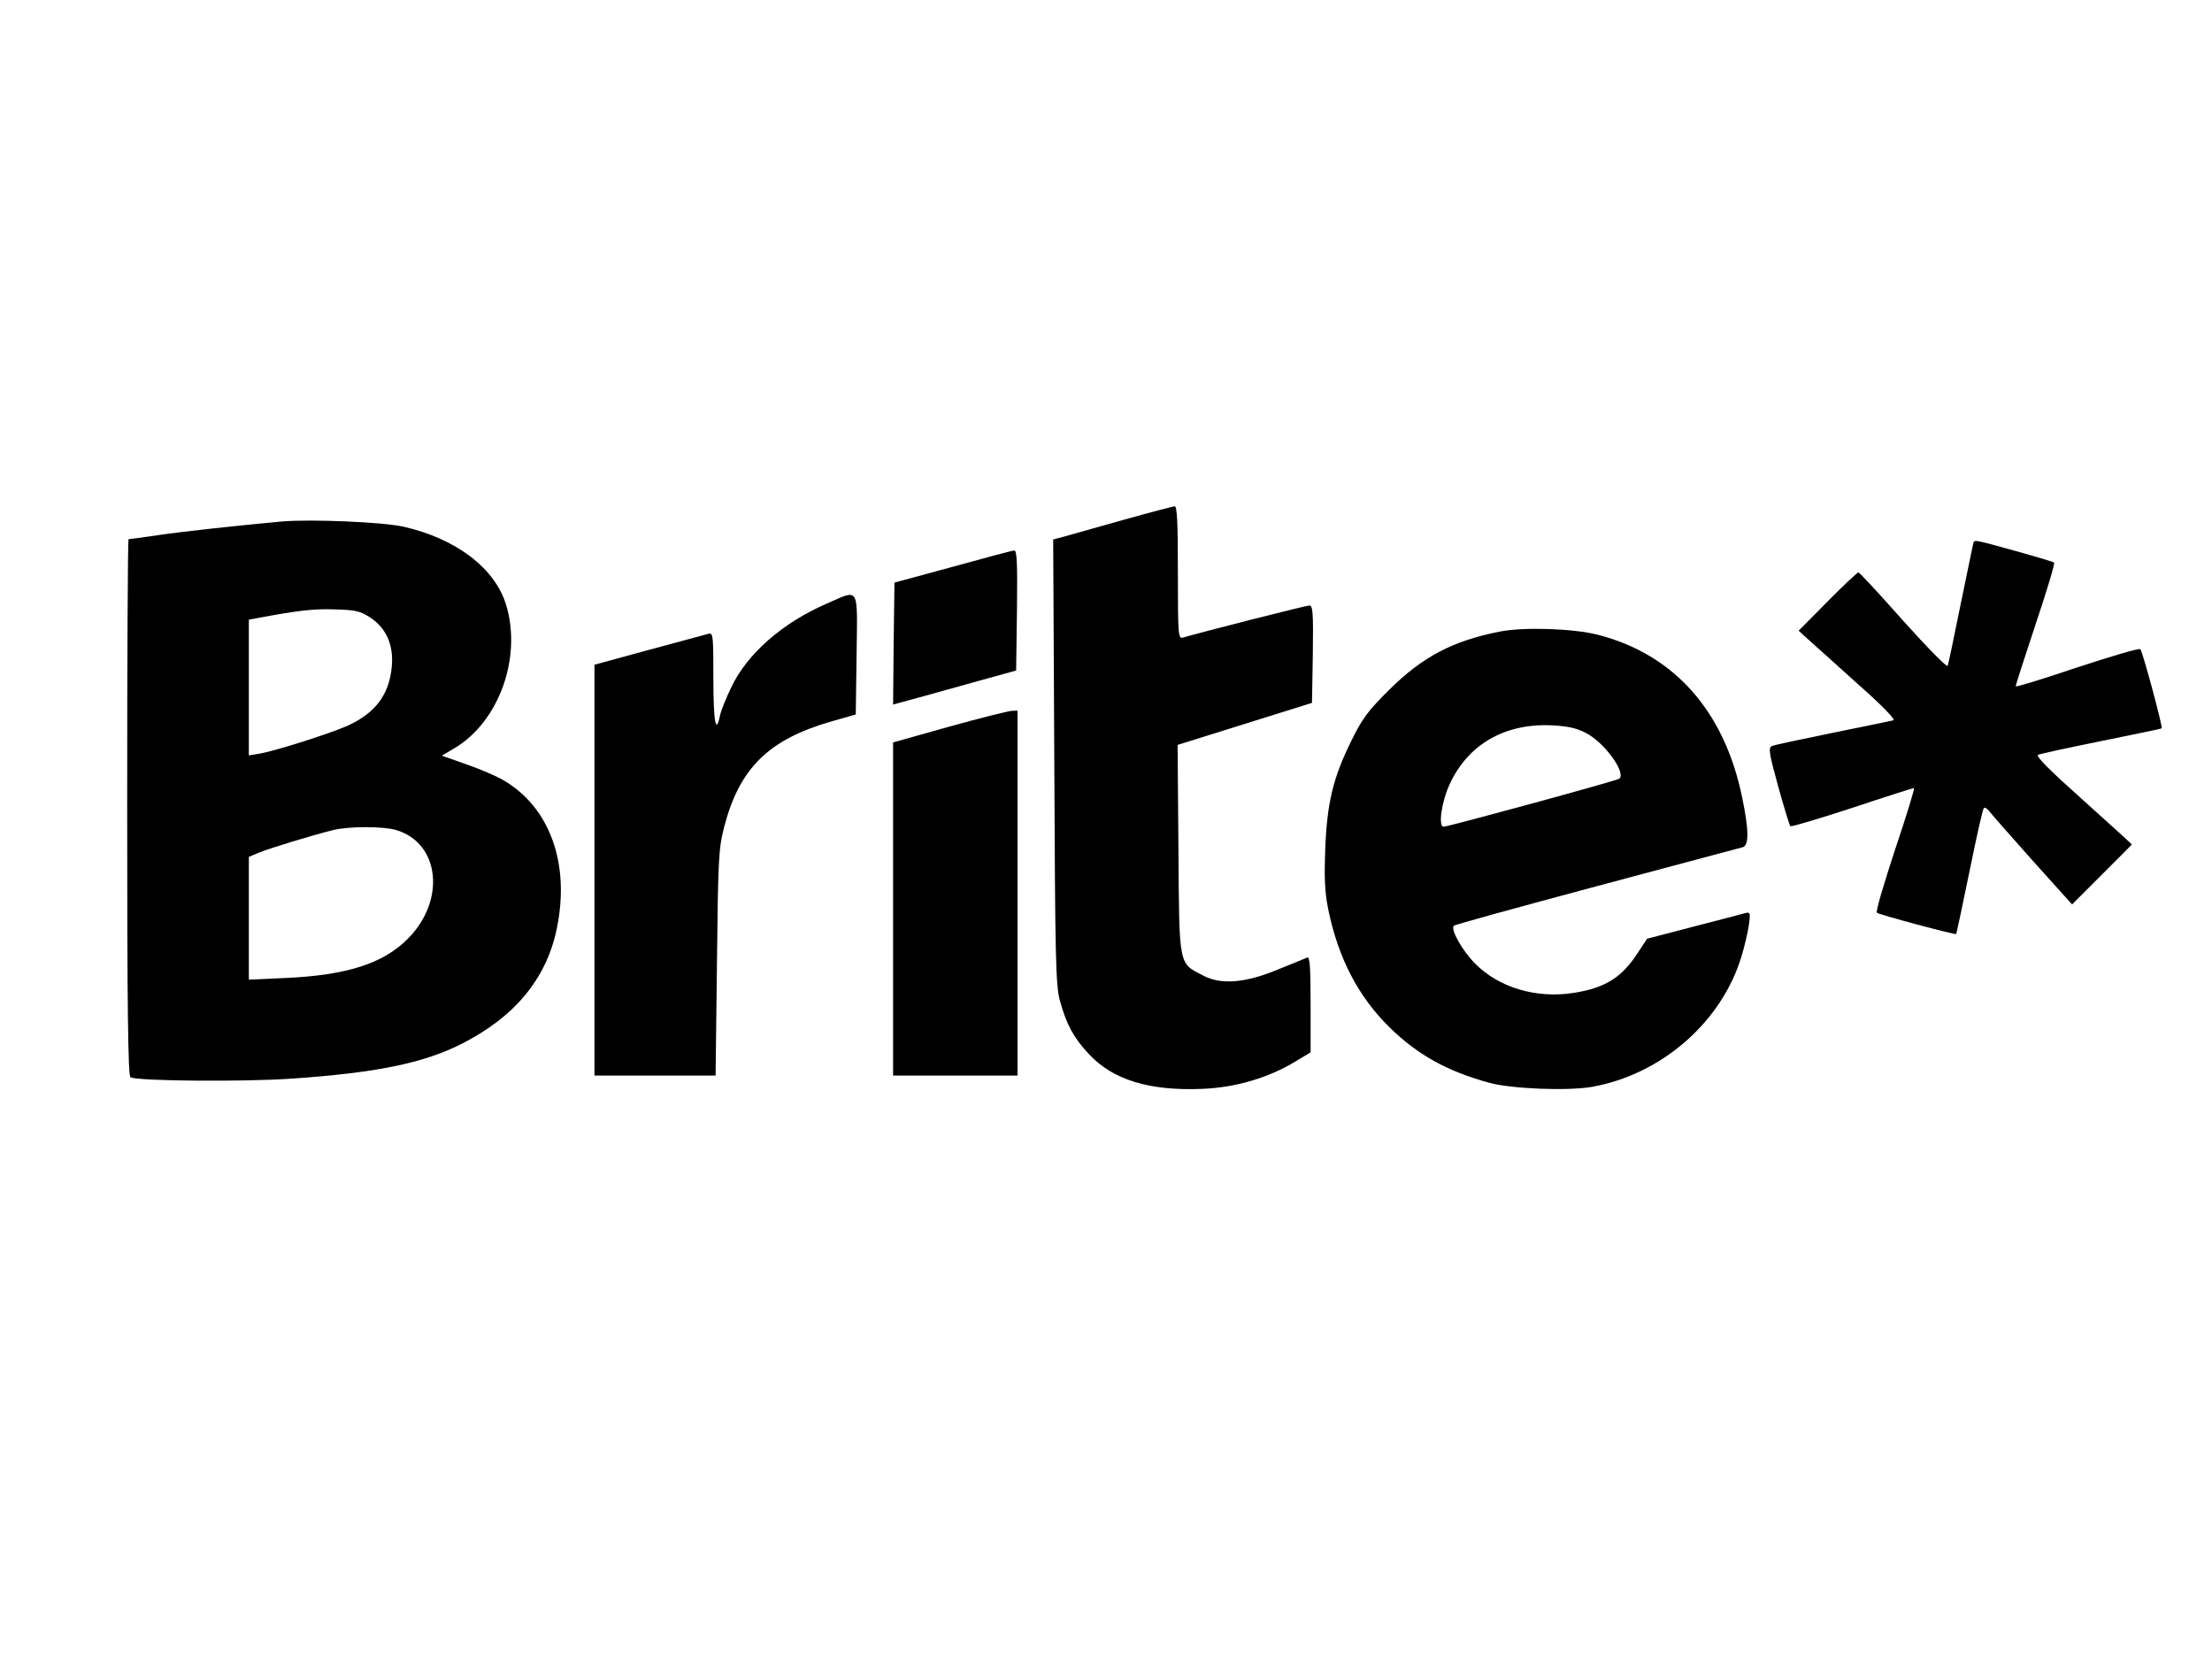
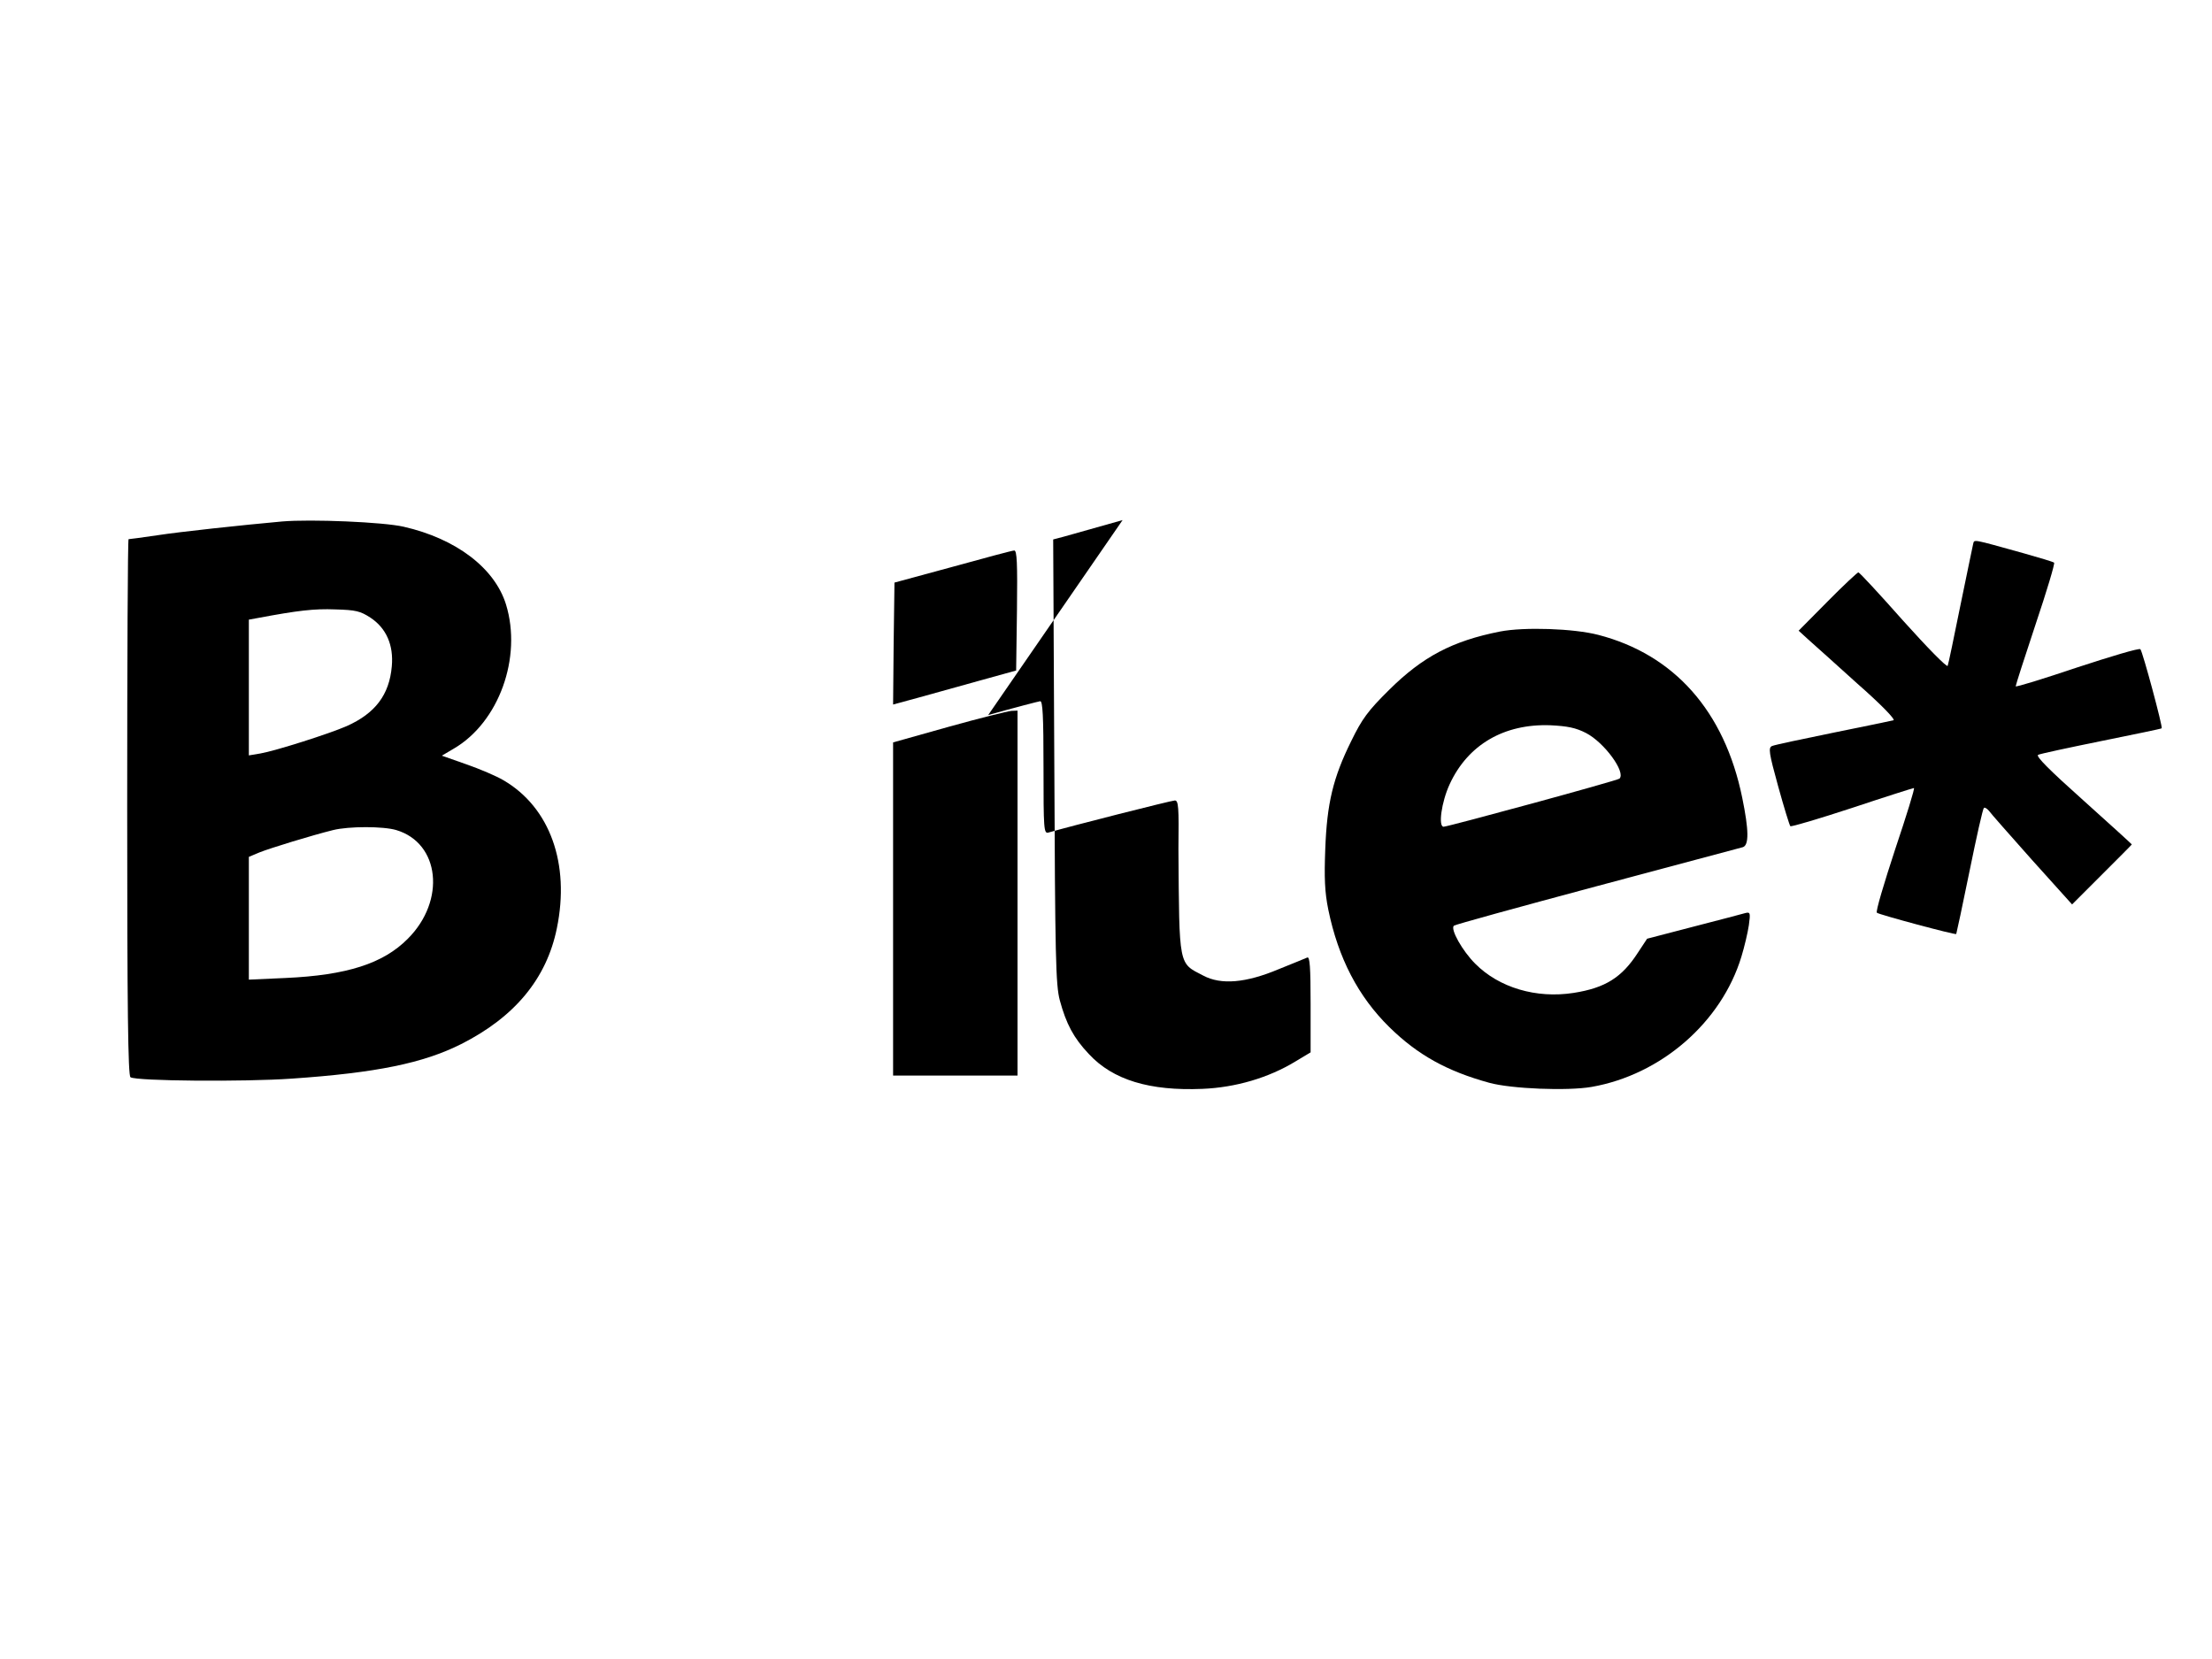
<svg xmlns="http://www.w3.org/2000/svg" version="1.0" width="800pt" height="600pt" viewBox="0 0 800 600" preserveAspectRatio="xMidYMid meet">
  <g transform="translate(0,600) scale(0.1,-0.1)" fill="#000000" stroke="none">
-     <path d="M4060 4119 c-96 -27 -192 -54 -213 -60 l-38 -10 4 -802 c3 -710 5 -809 20 -865 23 -85 50 -136 105 -194 87 -94 220 -134 411 -126 120 5 239 40 336 99 l55 33 0 174 c0 135 -3 173 -12 169 -7 -3 -53 -22 -103 -42 -119 -50 -209 -58 -274 -23 -89 46 -86 29 -89 457 l-3 377 243 76 243 76 3 176 c2 153 0 176 -13 176 -12 0 -382 -94 -457 -116 -17 -5 -18 11 -18 235 0 187 -3 241 -12 240 -7 -1 -92 -23 -188 -50z" />
+     <path d="M4060 4119 c-96 -27 -192 -54 -213 -60 l-38 -10 4 -802 c3 -710 5 -809 20 -865 23 -85 50 -136 105 -194 87 -94 220 -134 411 -126 120 5 239 40 336 99 l55 33 0 174 c0 135 -3 173 -12 169 -7 -3 -53 -22 -103 -42 -119 -50 -209 -58 -274 -23 -89 46 -86 29 -89 457 c2 153 0 176 -13 176 -12 0 -382 -94 -457 -116 -17 -5 -18 11 -18 235 0 187 -3 241 -12 240 -7 -1 -92 -23 -188 -50z" />
    <path d="M1020 4114 c-144 -13 -368 -37 -452 -50 -54 -8 -100 -14 -103 -14 -3 0 -5 -436 -5 -969 0 -731 3 -972 12 -977 21 -14 412 -17 583 -5 306 21 476 56 613 125 194 98 309 237 346 419 48 233 -25 437 -193 535 -25 15 -86 41 -135 58 l-88 31 44 26 c162 95 247 329 188 521 -41 132 -181 238 -370 281 -73 17 -336 28 -440 19z m320 -348 c57 -38 84 -99 77 -176 -9 -103 -60 -170 -163 -216 -64 -28 -256 -89 -312 -99 l-42 -7 0 246 0 245 33 6 c144 27 203 34 279 31 75 -2 91 -6 128 -30z m93 -768 c158 -47 180 -255 42 -393 -89 -90 -221 -132 -442 -142 l-133 -6 0 222 0 222 38 16 c37 15 190 62 267 81 57 14 181 14 228 0z" />
    <path d="M7136 4032 c-2 -10 -23 -109 -46 -222 -23 -113 -43 -211 -46 -218 -2 -7 -72 64 -160 162 -86 97 -159 176 -163 176 -3 0 -54 -47 -111 -105 l-105 -106 35 -32 c20 -18 100 -89 178 -160 82 -72 138 -129 130 -132 -7 -2 -105 -22 -218 -45 -113 -23 -212 -44 -221 -48 -14 -6 -12 -23 22 -146 21 -76 41 -141 44 -144 3 -3 104 27 223 66 120 40 221 72 224 72 4 0 -27 -100 -68 -222 -40 -122 -71 -225 -66 -229 8 -7 284 -81 287 -77 1 2 23 104 48 227 25 123 48 226 52 229 3 3 11 -2 18 -10 6 -9 77 -89 156 -178 l145 -161 108 108 c59 59 108 108 108 109 0 1 -79 73 -176 160 -121 108 -172 159 -163 164 8 4 111 26 229 50 118 24 216 44 218 46 5 3 -69 278 -77 286 -4 5 -107 -26 -229 -66 -122 -41 -222 -72 -222 -68 0 4 32 104 72 224 40 119 70 219 67 223 -3 3 -53 18 -110 34 -191 53 -178 51 -183 33z" />
    <path d="M3445 3950 l-210 -57 -3 -221 -2 -220 92 25 c51 14 152 42 223 62 l130 36 3 218 c2 170 0 217 -10 216 -7 0 -107 -27 -223 -59z" />
-     <path d="M2990 3817 c-161 -70 -287 -181 -345 -302 -19 -40 -38 -86 -41 -103 -15 -73 -24 -21 -24 134 0 154 -1 166 -17 162 -10 -3 -107 -29 -215 -58 l-198 -54 0 -743 0 -743 219 0 219 0 5 408 c4 377 6 413 26 491 55 212 160 316 385 381 l91 26 3 217 c3 252 12 236 -108 184z" />
    <path d="M5425 3716 c-172 -34 -280 -91 -401 -211 -77 -76 -98 -105 -137 -185 -66 -133 -88 -226 -94 -391 -4 -104 -2 -155 11 -219 36 -175 108 -314 221 -425 102 -100 208 -159 361 -201 80 -22 283 -30 370 -15 252 44 470 234 542 471 11 36 23 87 27 114 6 44 5 48 -12 44 -10 -3 -94 -25 -187 -49 l-169 -44 -33 -50 c-58 -90 -118 -128 -233 -146 -135 -21 -270 19 -356 106 -46 46 -90 124 -77 137 4 4 237 68 517 143 281 75 518 138 528 141 23 7 22 62 -2 179 -64 313 -246 518 -521 589 -89 23 -267 29 -355 12z m311 -367 c66 -34 145 -142 121 -165 -7 -7 -617 -173 -636 -174 -20 0 -8 89 22 154 66 143 197 219 364 213 62 -3 92 -9 129 -28z" />
    <path d="M3433 3372 l-203 -57 0 -602 0 -603 225 0 225 0 0 660 0 660 -22 -1 c-13 -1 -114 -26 -225 -57z" />
  </g>
</svg>